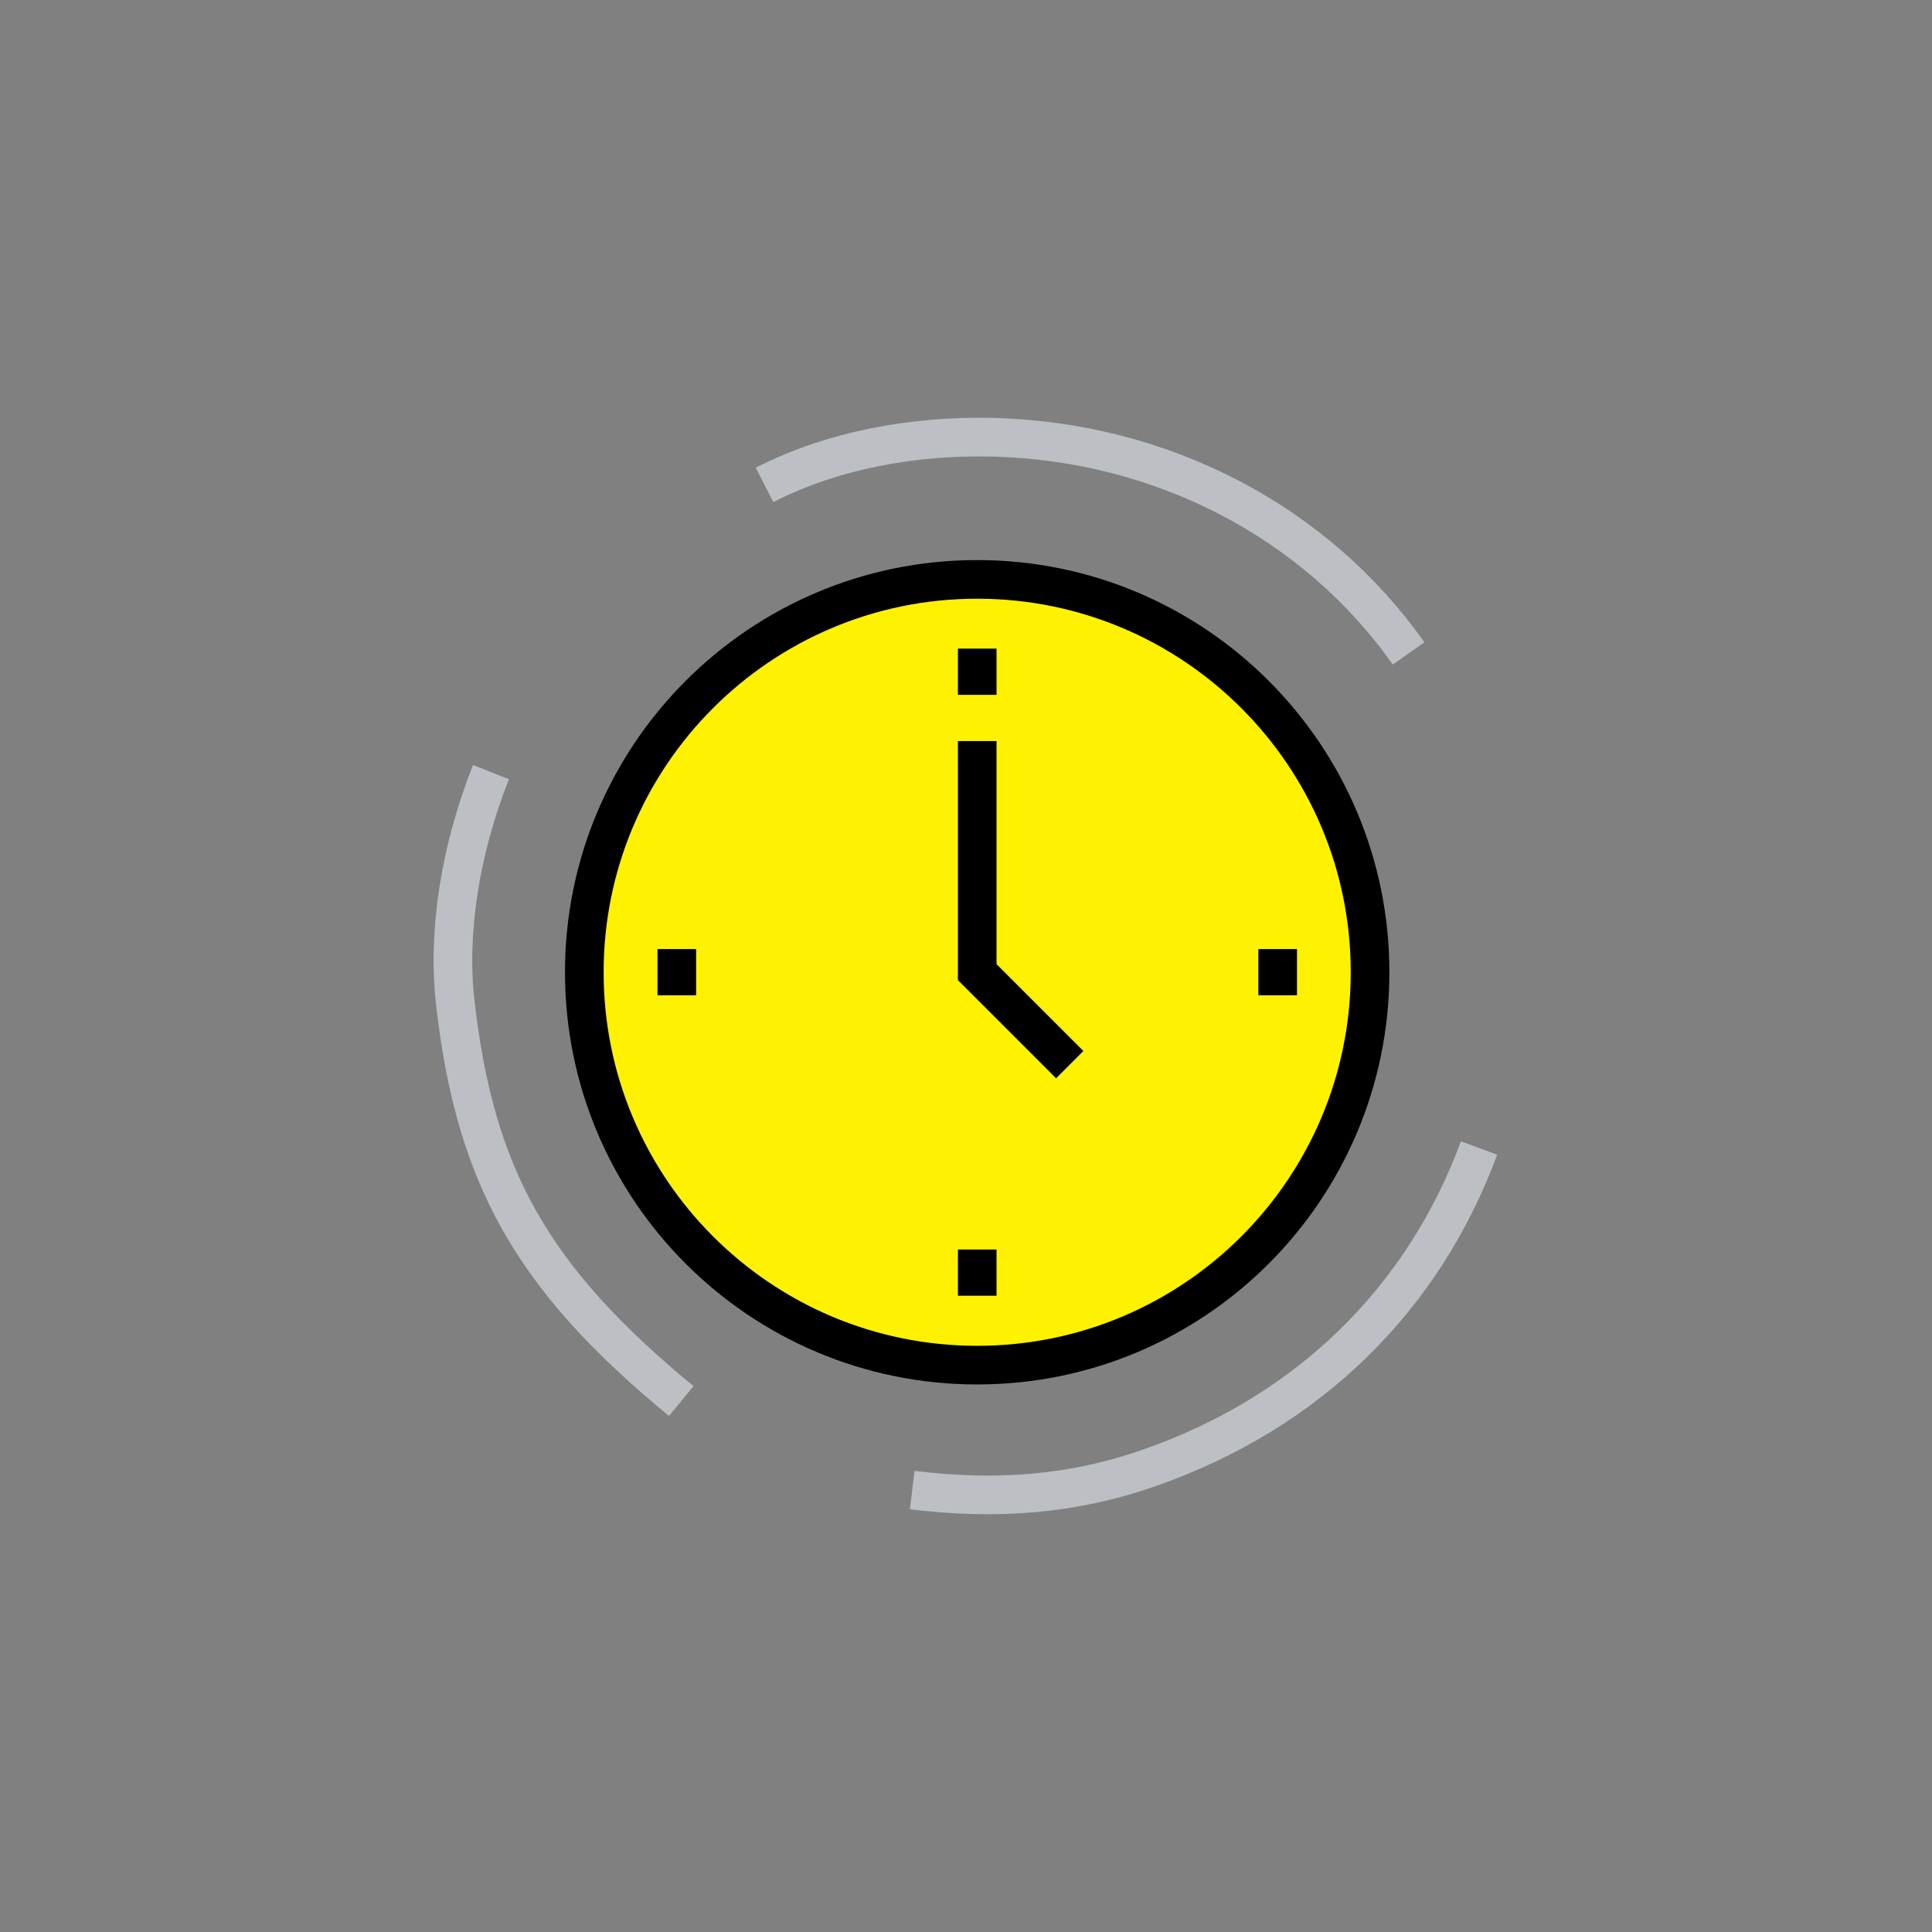
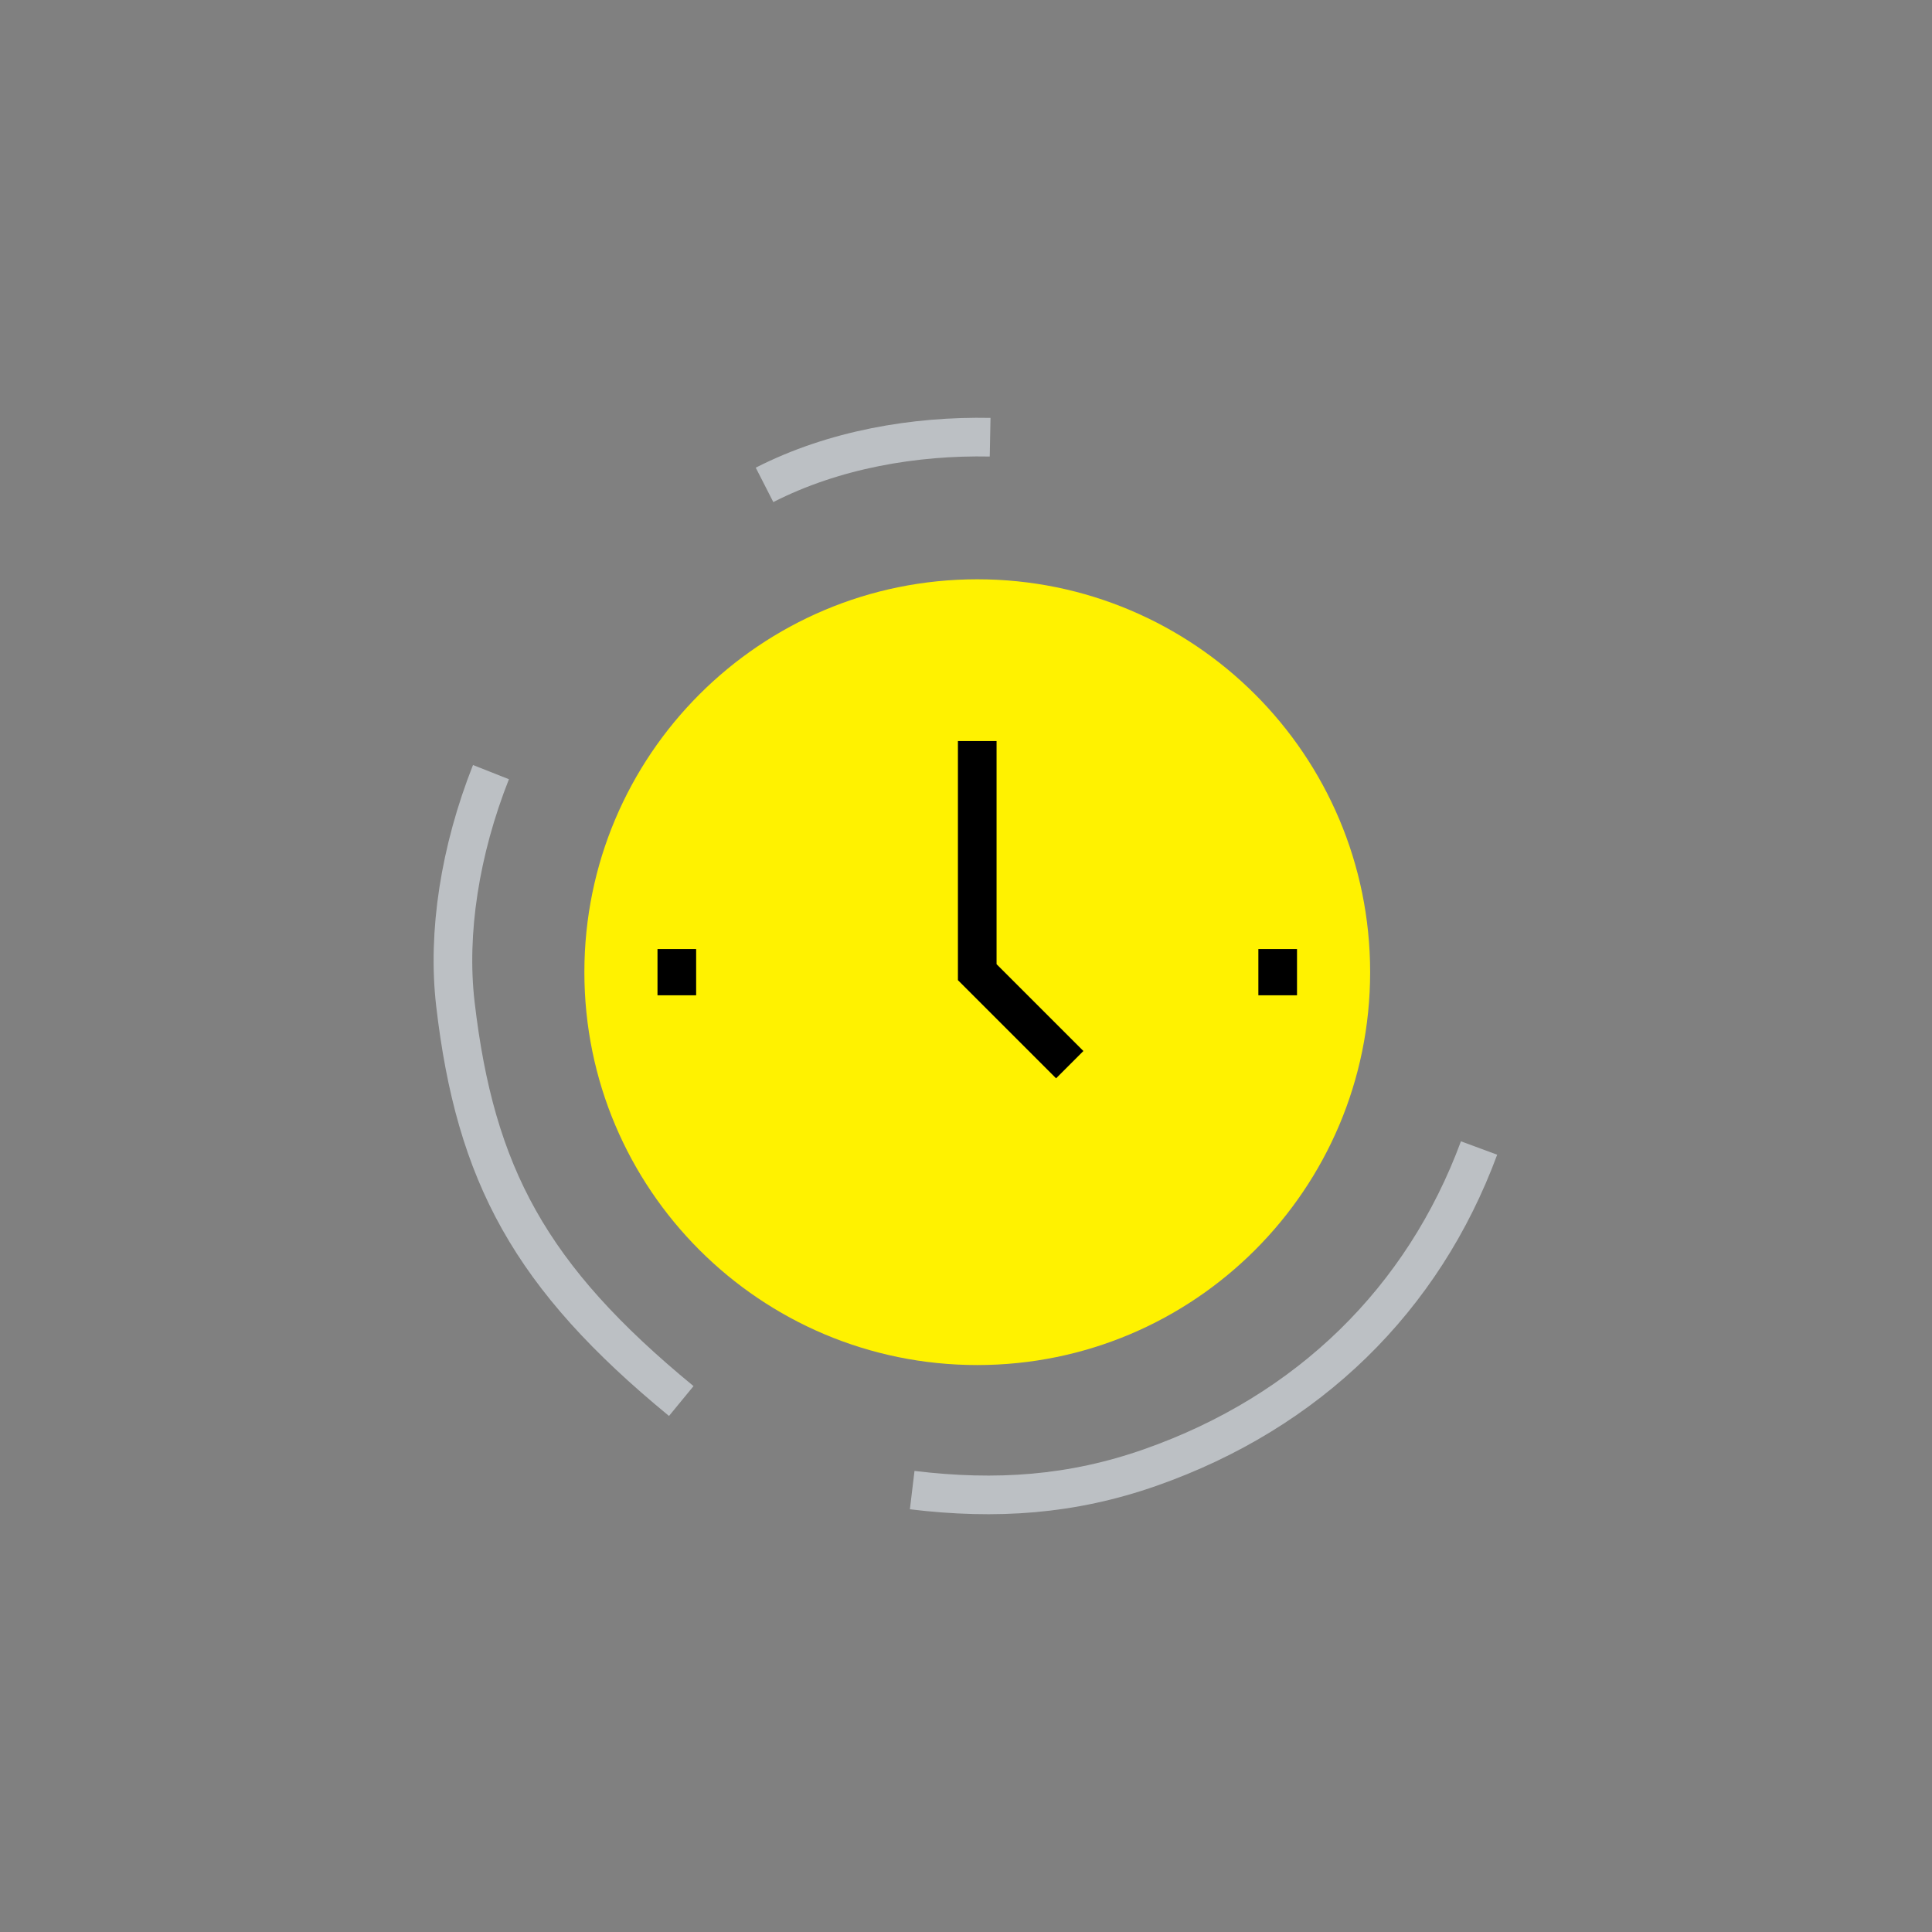
<svg xmlns="http://www.w3.org/2000/svg" width="100%" height="100%" viewBox="0 0 100 100" version="1.1" xml:space="preserve" style="fill-rule:evenodd;clip-rule:evenodd;stroke-miterlimit:2;">
  <rect x="0" y="0" width="100" height="100" fill="#808080" stroke="none" />
  <g>
    <path d="M70.918,50.319c0,11.232 -9.104,20.336 -20.336,20.336c-11.231,0 -20.335,-9.104 -20.335,-20.336c0,-11.231 9.104,-20.335 20.335,-20.335c11.232,0 20.336,9.104 20.336,20.335Z" style="fill:#fff200;fill-rule:nonzero;" />
-     <path d="M70.914,50.324c0,11.231 -9.104,20.335 -20.335,20.335c-11.23,0 -20.335,-9.105 -20.335,-20.335c0,-11.231 9.105,-20.335 20.335,-20.335c11.231,0.001 20.335,9.105 20.335,20.335Z" style="fill:none;stroke:#000;stroke-width:2px;" />
    <path d="M35.032,49.123l0,2.393" style="fill:none;stroke:#000;stroke-width:2px;" />
-     <path d="M39.572,25.097c3.588,-1.832 7.771,-2.545 11.677,-2.467c8.903,0.177 16.895,4.423 21.658,11.191" style="fill:none;stroke:#bcc0c4;stroke-width:2px;" />
+     <path d="M39.572,25.097c3.588,-1.832 7.771,-2.545 11.677,-2.467" style="fill:none;stroke:#bcc0c4;stroke-width:2px;" />
    <path d="M76.556,59.421c-2.893,7.826 -8.824,13.662 -17.018,16.538c-4.062,1.425 -7.968,1.693 -12.323,1.169" style="fill:none;stroke:#bcc0c4;stroke-width:2px;" />
    <path d="M35.262,72.517c-7.825,-6.428 -10.665,-11.715 -11.692,-20.56c-0.427,-3.681 0.241,-7.945 1.842,-11.992" style="fill:none;stroke:#bcc0c4;stroke-width:2px;" />
-     <path d="M50.582,33.572l0,2.393" style="fill:none;stroke:#000;stroke-width:2px;" />
-     <path d="M50.582,64.674l0,2.392" style="fill:none;stroke:#000;stroke-width:2px;" />
    <path d="M66.133,49.123l0,2.393" style="fill:none;stroke:#000;stroke-width:2px;" />
    <path d="M50.582,38.357l0,11.962l4.788,4.788" style="fill:none;stroke:#000;stroke-width:2px;" />
  </g>
</svg>